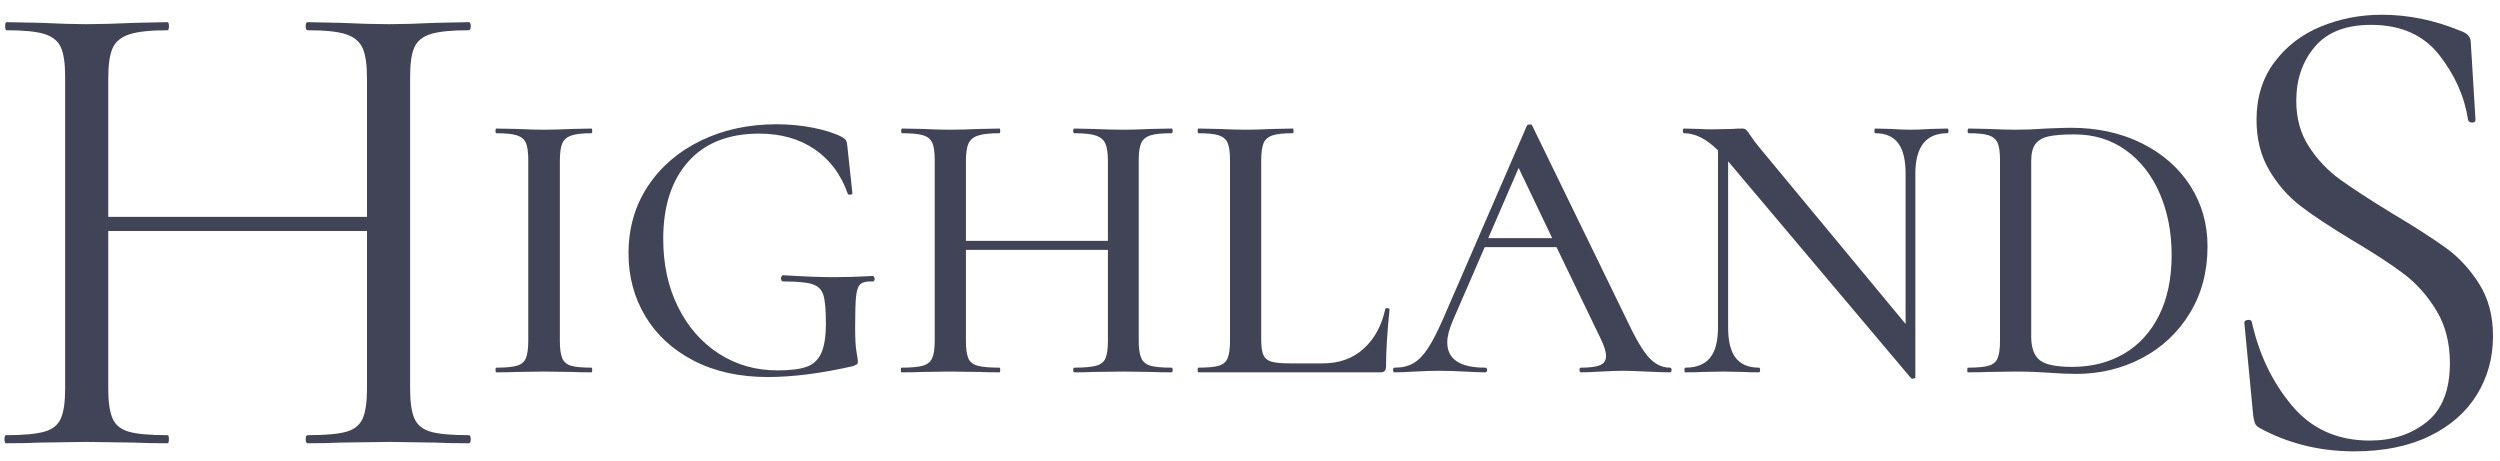
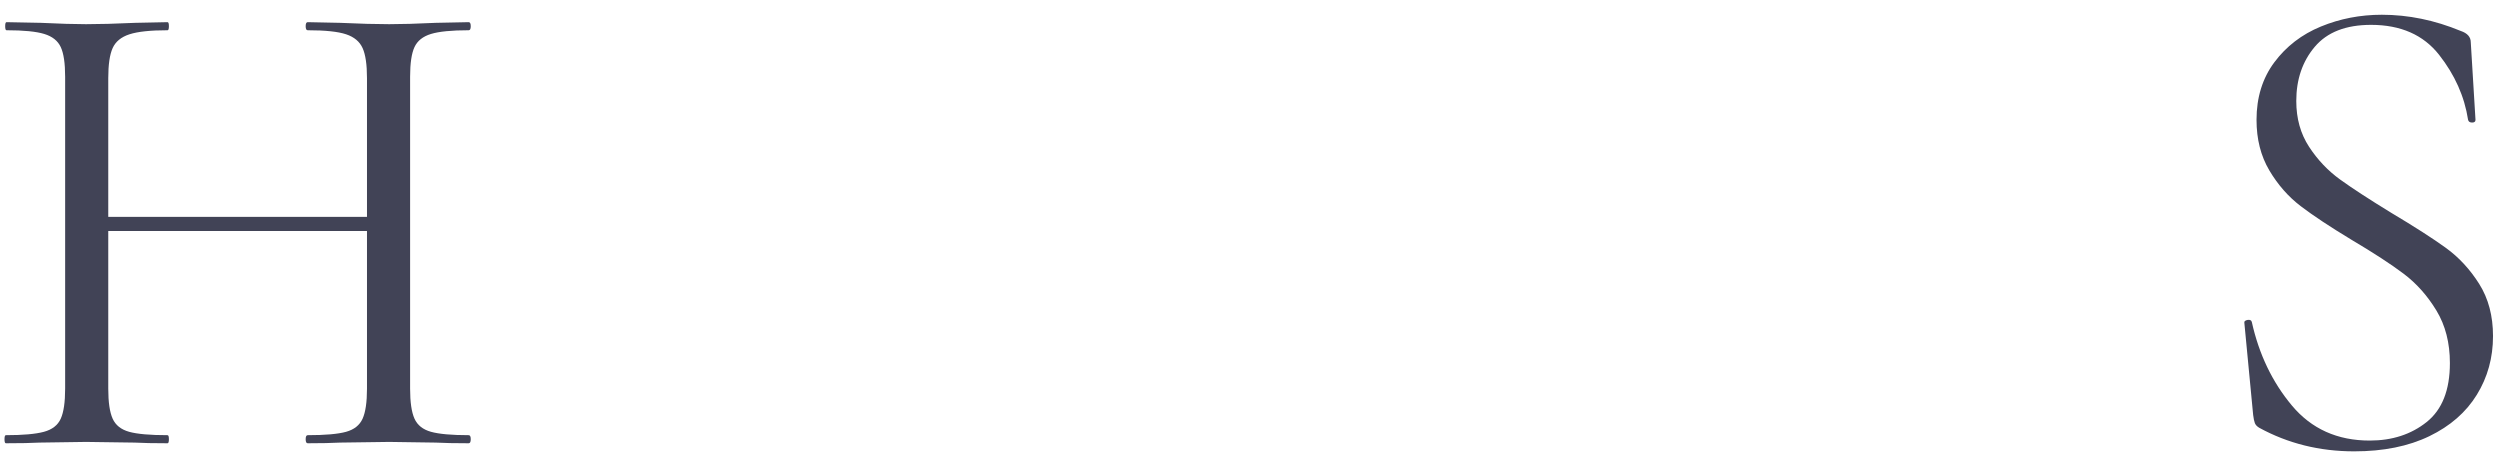
<svg xmlns="http://www.w3.org/2000/svg" width="141px" height="26px" viewBox="0 0 141 26" version="1.1">
  <title>Logo</title>
  <desc>Created with Sketch.</desc>
  <defs />
  <g id="Mobile" stroke="none" stroke-width="1" fill="none" fill-rule="evenodd">
    <g id="Mob---Request-Visit" transform="translate(-15, -63)" fill="#414356">
      <g id="Navi" transform="translate(0, 49)">
        <g id="Logo" transform="translate(14, 4)">
          <path d="M27.55,34.772 C27.55,34.924 27.512,35 27.436,35 C26.651,35 26.03,34.987 25.574,34.962 L22.952,34.924 L20.178,34.962 C19.722,34.987 19.114,35 18.354,35 C18.278,35 18.24,34.924 18.24,34.772 C18.24,34.62 18.278,34.544 18.354,34.544 C19.342,34.544 20.064,34.481 20.52,34.354 C20.976,34.227 21.286,33.98 21.451,33.613 C21.616,33.246 21.698,32.682 21.698,31.922 L21.698,23.03 L7.106,23.03 L7.106,31.922 C7.106,32.682 7.188,33.246 7.353,33.613 C7.518,33.98 7.828,34.227 8.284,34.354 C8.74,34.481 9.462,34.544 10.45,34.544 C10.501,34.544 10.526,34.62 10.526,34.772 C10.526,34.924 10.501,35 10.45,35 C9.665,35 9.044,34.987 8.588,34.962 L5.852,34.924 L3.23,34.962 C2.774,34.987 2.141,35 1.33,35 C1.279,35 1.254,34.924 1.254,34.772 C1.254,34.62 1.279,34.544 1.33,34.544 C2.293,34.544 3.008,34.481 3.477,34.354 C3.946,34.227 4.262,33.98 4.427,33.613 C4.592,33.246 4.674,32.682 4.674,31.922 L4.674,14.328 C4.674,13.568 4.592,13.011 4.427,12.656 C4.262,12.301 3.952,12.054 3.496,11.915 C3.04,11.776 2.331,11.706 1.368,11.706 C1.317,11.706 1.292,11.63 1.292,11.478 C1.292,11.326 1.317,11.25 1.368,11.25 L3.306,11.288 C4.37,11.339 5.219,11.364 5.852,11.364 C6.587,11.364 7.511,11.339 8.626,11.288 L10.45,11.25 C10.501,11.25 10.526,11.326 10.526,11.478 C10.526,11.63 10.501,11.706 10.45,11.706 C9.487,11.706 8.772,11.782 8.303,11.934 C7.834,12.086 7.518,12.346 7.353,12.713 C7.188,13.08 7.106,13.644 7.106,14.404 L7.106,22.232 L21.698,22.232 L21.698,14.404 C21.698,13.644 21.616,13.08 21.451,12.713 C21.286,12.346 20.976,12.086 20.52,11.934 C20.064,11.782 19.342,11.706 18.354,11.706 C18.278,11.706 18.24,11.63 18.24,11.478 C18.24,11.326 18.278,11.25 18.354,11.25 L20.178,11.288 C21.293,11.339 22.217,11.364 22.952,11.364 C23.636,11.364 24.51,11.339 25.574,11.288 L27.436,11.25 C27.512,11.25 27.55,11.326 27.55,11.478 C27.55,11.63 27.512,11.706 27.436,11.706 C26.473,11.706 25.764,11.776 25.308,11.915 C24.852,12.054 24.542,12.301 24.377,12.656 C24.212,13.011 24.13,13.568 24.13,14.328 L24.13,31.922 C24.13,32.682 24.212,33.246 24.377,33.613 C24.542,33.98 24.852,34.227 25.308,34.354 C25.764,34.481 26.473,34.544 27.436,34.544 C27.512,34.544 27.55,34.62 27.55,34.772 Z" id="H" />
-           <path d="M32.708,30.197 C32.796,30.41 32.961,30.553 33.203,30.626 C33.445,30.699 33.83,30.736 34.358,30.736 C34.387,30.736 34.402,30.78 34.402,30.868 C34.402,30.956 34.387,31 34.358,31 C33.889,31 33.522,30.993 33.258,30.978 L31.674,30.956 L30.134,30.978 C29.855,30.993 29.474,31 28.99,31 C28.961,31 28.946,30.956 28.946,30.868 C28.946,30.78 28.961,30.736 28.99,30.736 C29.518,30.736 29.907,30.699 30.156,30.626 C30.405,30.553 30.574,30.41 30.662,30.197 C30.75,29.984 30.794,29.658 30.794,29.218 L30.794,19.032 C30.794,18.592 30.75,18.269 30.662,18.064 C30.574,17.859 30.405,17.716 30.156,17.635 C29.907,17.554 29.518,17.514 28.99,17.514 C28.961,17.514 28.946,17.47 28.946,17.382 C28.946,17.294 28.961,17.25 28.99,17.25 L30.134,17.272 C30.779,17.301 31.293,17.316 31.674,17.316 C32.099,17.316 32.635,17.301 33.28,17.272 L34.358,17.25 C34.387,17.25 34.402,17.294 34.402,17.382 C34.402,17.47 34.387,17.514 34.358,17.514 C33.845,17.514 33.463,17.558 33.214,17.646 C32.965,17.734 32.796,17.884 32.708,18.097 C32.62,18.31 32.576,18.636 32.576,19.076 L32.576,29.218 C32.576,29.658 32.62,29.984 32.708,30.197 Z M40.122,30.34 C38.934,29.724 38.025,28.888 37.394,27.832 C36.763,26.776 36.448,25.595 36.448,24.29 C36.448,22.867 36.811,21.606 37.537,20.506 C38.263,19.406 39.26,18.548 40.529,17.932 C41.798,17.316 43.224,17.008 44.808,17.008 C45.512,17.008 46.198,17.074 46.865,17.206 C47.532,17.338 48.079,17.514 48.504,17.734 C48.621,17.807 48.695,17.873 48.724,17.932 C48.753,17.991 48.775,18.093 48.79,18.24 L49.076,20.902 C49.076,20.946 49.036,20.972 48.955,20.979 C48.874,20.986 48.827,20.968 48.812,20.924 C48.431,19.839 47.807,19.003 46.942,18.416 C46.077,17.829 45.035,17.536 43.818,17.536 C42.087,17.536 40.753,18.064 39.814,19.12 C38.875,20.176 38.406,21.628 38.406,23.476 C38.406,24.913 38.685,26.193 39.242,27.315 C39.799,28.437 40.566,29.313 41.541,29.944 C42.516,30.575 43.62,30.89 44.852,30.89 C45.556,30.89 46.099,30.824 46.48,30.692 C46.861,30.56 47.14,30.303 47.316,29.922 C47.492,29.541 47.58,28.976 47.58,28.228 C47.58,27.465 47.532,26.934 47.437,26.633 C47.342,26.332 47.136,26.131 46.821,26.028 C46.506,25.925 45.959,25.874 45.182,25.874 C45.094,25.874 45.05,25.815 45.05,25.698 C45.05,25.654 45.061,25.614 45.083,25.577 C45.105,25.54 45.131,25.522 45.16,25.522 C46.333,25.595 47.287,25.632 48.02,25.632 C48.709,25.632 49.443,25.61 50.22,25.566 C50.249,25.566 50.275,25.584 50.297,25.621 C50.319,25.658 50.33,25.691 50.33,25.72 C50.33,25.823 50.293,25.874 50.22,25.874 C49.897,25.859 49.67,25.907 49.538,26.017 C49.406,26.127 49.322,26.351 49.285,26.688 C49.248,27.025 49.23,27.612 49.23,28.448 C49.23,29.108 49.256,29.577 49.307,29.856 C49.358,30.135 49.384,30.311 49.384,30.384 C49.384,30.472 49.366,30.527 49.329,30.549 C49.292,30.571 49.223,30.604 49.12,30.648 C47.316,31.059 45.71,31.264 44.302,31.264 C42.703,31.264 41.31,30.956 40.122,30.34 Z M67.138,30.868 C67.138,30.956 67.116,31 67.072,31 C66.603,31 66.229,30.993 65.95,30.978 L64.366,30.956 L62.628,30.978 C62.379,30.993 62.034,31 61.594,31 C61.55,31 61.528,30.956 61.528,30.868 C61.528,30.78 61.55,30.736 61.594,30.736 C62.151,30.736 62.562,30.699 62.826,30.626 C63.09,30.553 63.266,30.41 63.354,30.197 C63.442,29.984 63.486,29.658 63.486,29.218 L63.486,24.092 L55.478,24.092 L55.478,29.218 C55.478,29.658 55.522,29.984 55.61,30.197 C55.698,30.41 55.874,30.553 56.138,30.626 C56.402,30.699 56.813,30.736 57.37,30.736 C57.399,30.736 57.414,30.78 57.414,30.868 C57.414,30.956 57.399,31 57.37,31 C56.901,31 56.527,30.993 56.248,30.978 L54.554,30.956 L52.992,30.978 C52.713,30.993 52.332,31 51.848,31 C51.819,31 51.804,30.956 51.804,30.868 C51.804,30.78 51.819,30.736 51.848,30.736 C52.391,30.736 52.79,30.699 53.047,30.626 C53.304,30.553 53.48,30.41 53.575,30.197 C53.67,29.984 53.718,29.658 53.718,29.218 L53.718,19.032 C53.718,18.592 53.674,18.269 53.586,18.064 C53.498,17.859 53.329,17.716 53.08,17.635 C52.831,17.554 52.435,17.514 51.892,17.514 C51.848,17.514 51.826,17.47 51.826,17.382 C51.826,17.294 51.848,17.25 51.892,17.25 L53.014,17.272 C53.63,17.301 54.143,17.316 54.554,17.316 C55.023,17.316 55.595,17.301 56.27,17.272 L57.37,17.25 C57.399,17.25 57.414,17.294 57.414,17.382 C57.414,17.47 57.399,17.514 57.37,17.514 C56.827,17.514 56.424,17.558 56.16,17.646 C55.896,17.734 55.716,17.884 55.621,18.097 C55.526,18.31 55.478,18.636 55.478,19.076 L55.478,23.586 L63.486,23.586 L63.486,19.076 C63.486,18.636 63.438,18.31 63.343,18.097 C63.248,17.884 63.072,17.734 62.815,17.646 C62.558,17.558 62.151,17.514 61.594,17.514 C61.55,17.514 61.528,17.47 61.528,17.382 C61.528,17.294 61.55,17.25 61.594,17.25 L62.628,17.272 C63.303,17.301 63.882,17.316 64.366,17.316 C64.777,17.316 65.305,17.301 65.95,17.272 L67.072,17.25 C67.116,17.25 67.138,17.294 67.138,17.382 C67.138,17.47 67.116,17.514 67.072,17.514 C66.529,17.514 66.133,17.554 65.884,17.635 C65.635,17.716 65.462,17.859 65.367,18.064 C65.272,18.269 65.224,18.592 65.224,19.032 L65.224,29.218 C65.224,29.658 65.272,29.984 65.367,30.197 C65.462,30.41 65.635,30.553 65.884,30.626 C66.133,30.699 66.529,30.736 67.072,30.736 C67.116,30.736 67.138,30.78 67.138,30.868 Z M72.132,29.13 C72.132,29.541 72.172,29.838 72.253,30.021 C72.334,30.204 72.484,30.329 72.704,30.395 C72.924,30.461 73.269,30.494 73.738,30.494 L75.608,30.494 C76.532,30.494 77.298,30.219 77.907,29.669 C78.516,29.119 78.923,28.375 79.128,27.436 C79.128,27.392 79.168,27.374 79.249,27.381 C79.33,27.388 79.37,27.414 79.37,27.458 C79.238,28.749 79.172,29.819 79.172,30.67 C79.172,30.787 79.146,30.872 79.095,30.923 C79.044,30.974 78.959,31 78.842,31 L68.59,31 C68.561,31 68.546,30.956 68.546,30.868 C68.546,30.78 68.561,30.736 68.59,30.736 C69.118,30.736 69.503,30.699 69.745,30.626 C69.987,30.553 70.152,30.41 70.24,30.197 C70.328,29.984 70.372,29.658 70.372,29.218 L70.372,19.032 C70.372,18.592 70.328,18.269 70.24,18.064 C70.152,17.859 69.987,17.716 69.745,17.635 C69.503,17.554 69.118,17.514 68.59,17.514 C68.561,17.514 68.546,17.47 68.546,17.382 C68.546,17.294 68.561,17.25 68.59,17.25 L69.69,17.272 C70.335,17.301 70.856,17.316 71.252,17.316 C71.648,17.316 72.169,17.301 72.814,17.272 L73.914,17.25 C73.943,17.25 73.958,17.294 73.958,17.382 C73.958,17.47 73.943,17.514 73.914,17.514 C73.401,17.514 73.019,17.554 72.77,17.635 C72.521,17.716 72.352,17.862 72.264,18.075 C72.176,18.288 72.132,18.614 72.132,19.054 L72.132,29.13 Z M95.276,30.868 C95.276,30.956 95.247,31 95.188,31 C94.909,31 94.462,30.985 93.846,30.956 C93.259,30.927 92.827,30.912 92.548,30.912 C92.211,30.912 91.793,30.927 91.294,30.956 C90.795,30.985 90.421,31 90.172,31 C90.113,31 90.084,30.956 90.084,30.868 C90.084,30.78 90.113,30.736 90.172,30.736 C90.671,30.736 91.03,30.688 91.25,30.593 C91.47,30.498 91.58,30.325 91.58,30.076 C91.58,29.827 91.47,29.482 91.25,29.042 L88.786,23.938 L84.738,23.938 L82.934,28.096 C82.729,28.58 82.626,28.983 82.626,29.306 C82.626,30.259 83.337,30.736 84.76,30.736 C84.833,30.736 84.87,30.78 84.87,30.868 C84.87,30.956 84.833,31 84.76,31 C84.496,31 84.115,30.985 83.616,30.956 C83.059,30.927 82.575,30.912 82.164,30.912 C81.783,30.912 81.328,30.927 80.8,30.956 C80.331,30.985 79.949,31 79.656,31 C79.597,31 79.568,30.956 79.568,30.868 C79.568,30.78 79.597,30.736 79.656,30.736 C80.067,30.736 80.415,30.655 80.701,30.494 C80.987,30.333 81.262,30.054 81.526,29.658 C81.79,29.262 82.091,28.675 82.428,27.898 L87.114,17.096 C87.129,17.052 87.18,17.026 87.268,17.019 C87.356,17.012 87.407,17.037 87.422,17.096 L92.724,27.986 C93.223,29.057 93.648,29.783 94,30.164 C94.352,30.545 94.748,30.736 95.188,30.736 C95.247,30.736 95.276,30.78 95.276,30.868 Z M84.936,23.432 L88.544,23.432 L86.652,19.472 L84.936,23.432 Z M110.896,17.382 C110.896,17.47 110.874,17.514 110.83,17.514 C109.627,17.514 109.026,18.277 109.026,19.802 L109.026,31.286 C109.026,31.315 108.993,31.337 108.927,31.352 C108.861,31.367 108.813,31.359 108.784,31.33 L98.466,19.098 L98.466,28.47 C98.466,29.247 98.609,29.819 98.895,30.186 C99.181,30.553 99.617,30.736 100.204,30.736 C100.248,30.736 100.27,30.78 100.27,30.868 C100.27,30.956 100.248,31 100.204,31 C99.823,31 99.529,30.993 99.324,30.978 L98.202,30.956 L97.014,30.978 C96.794,30.993 96.471,31 96.046,31 C96.017,31 96.002,30.956 96.002,30.868 C96.002,30.78 96.017,30.736 96.046,30.736 C96.677,30.736 97.142,30.553 97.443,30.186 C97.744,29.819 97.894,29.247 97.894,28.47 L97.894,18.482 C97.249,17.837 96.611,17.514 95.98,17.514 C95.936,17.514 95.914,17.47 95.914,17.382 C95.914,17.294 95.936,17.25 95.98,17.25 L96.838,17.272 C97.014,17.287 97.263,17.294 97.586,17.294 L98.73,17.272 C98.862,17.257 99.031,17.25 99.236,17.25 C99.353,17.25 99.438,17.276 99.489,17.327 C99.54,17.378 99.625,17.492 99.742,17.668 C99.874,17.873 100.057,18.115 100.292,18.394 L108.476,28.272 L108.476,19.802 C108.476,19.025 108.337,18.449 108.058,18.075 C107.779,17.701 107.347,17.514 106.76,17.514 C106.731,17.514 106.716,17.47 106.716,17.382 C106.716,17.294 106.731,17.25 106.76,17.25 L107.64,17.272 C108.08,17.301 108.454,17.316 108.762,17.316 C109.026,17.316 109.407,17.301 109.906,17.272 L110.83,17.25 C110.874,17.25 110.896,17.294 110.896,17.382 Z M116.572,31.022 C116.352,31.007 116.081,30.993 115.758,30.978 C115.435,30.963 115.076,30.956 114.68,30.956 L113.14,30.978 C112.861,30.993 112.48,31 111.996,31 C111.967,31 111.952,30.956 111.952,30.868 C111.952,30.78 111.967,30.736 111.996,30.736 C112.524,30.736 112.913,30.699 113.162,30.626 C113.411,30.553 113.58,30.41 113.668,30.197 C113.756,29.984 113.8,29.658 113.8,29.218 L113.8,19.032 C113.8,18.592 113.756,18.269 113.668,18.064 C113.58,17.859 113.415,17.716 113.173,17.635 C112.931,17.554 112.553,17.514 112.04,17.514 C111.996,17.514 111.974,17.47 111.974,17.382 C111.974,17.294 111.996,17.25 112.04,17.25 L113.14,17.272 C113.785,17.301 114.299,17.316 114.68,17.316 C115.237,17.316 115.802,17.294 116.374,17.25 C117.078,17.221 117.547,17.206 117.782,17.206 C119.293,17.206 120.635,17.499 121.808,18.086 C122.981,18.673 123.891,19.472 124.536,20.484 C125.181,21.496 125.504,22.633 125.504,23.894 C125.504,25.317 125.17,26.574 124.503,27.667 C123.836,28.76 122.937,29.603 121.808,30.197 C120.679,30.791 119.439,31.088 118.09,31.088 C117.65,31.088 117.144,31.066 116.572,31.022 Z M120.785,29.955 C121.628,29.464 122.288,28.745 122.765,27.799 C123.242,26.853 123.48,25.713 123.48,24.378 C123.48,23.102 123.256,21.947 122.809,20.913 C122.362,19.879 121.724,19.065 120.895,18.471 C120.066,17.877 119.102,17.58 118.002,17.58 C117.371,17.58 116.887,17.617 116.55,17.69 C116.213,17.763 115.963,17.906 115.802,18.119 C115.641,18.332 115.56,18.651 115.56,19.076 L115.56,28.976 C115.56,29.607 115.718,30.05 116.033,30.307 C116.348,30.564 116.961,30.692 117.87,30.692 C118.97,30.692 119.942,30.446 120.785,29.955 Z" id="ighland" />
          <path d="M131.232,18.28 C131.713,19.015 132.296,19.629 132.98,20.123 C133.664,20.617 134.627,21.244 135.868,22.004 C137.185,22.789 138.211,23.448 138.946,23.98 C139.681,24.512 140.308,25.19 140.827,26.013 C141.346,26.836 141.606,27.818 141.606,28.958 C141.606,30.174 141.302,31.276 140.694,32.264 C140.086,33.252 139.193,34.031 138.015,34.601 C136.837,35.171 135.425,35.456 133.778,35.456 C131.827,35.456 130.041,35.013 128.42,34.126 C128.293,34.05 128.211,33.961 128.173,33.86 C128.135,33.759 128.103,33.607 128.078,33.404 L127.584,28.236 C127.559,28.135 127.616,28.071 127.755,28.046 C127.894,28.021 127.977,28.059 128.002,28.16 C128.407,29.984 129.161,31.555 130.263,32.872 C131.365,34.189 132.828,34.848 134.652,34.848 C135.919,34.848 136.989,34.5 137.863,33.803 C138.737,33.106 139.174,31.998 139.174,30.478 C139.174,29.338 138.921,28.35 138.414,27.514 C137.907,26.678 137.293,25.988 136.571,25.443 C135.849,24.898 134.867,24.259 133.626,23.524 C132.41,22.789 131.454,22.156 130.757,21.624 C130.06,21.092 129.471,20.421 128.99,19.61 C128.509,18.799 128.268,17.849 128.268,16.76 C128.268,15.493 128.604,14.41 129.275,13.511 C129.946,12.612 130.82,11.94 131.897,11.497 C132.974,11.054 134.12,10.832 135.336,10.832 C136.831,10.832 138.313,11.136 139.782,11.744 C140.162,11.871 140.352,12.086 140.352,12.39 L140.618,16.76 C140.618,16.861 140.555,16.912 140.428,16.912 C140.301,16.912 140.225,16.861 140.2,16.76 C139.997,15.443 139.453,14.22 138.566,13.093 C137.679,11.966 136.4,11.402 134.728,11.402 C133.309,11.402 132.252,11.814 131.555,12.637 C130.858,13.46 130.51,14.48 130.51,15.696 C130.51,16.684 130.751,17.545 131.232,18.28 Z" id="S" />
        </g>
      </g>
    </g>
  </g>
</svg>